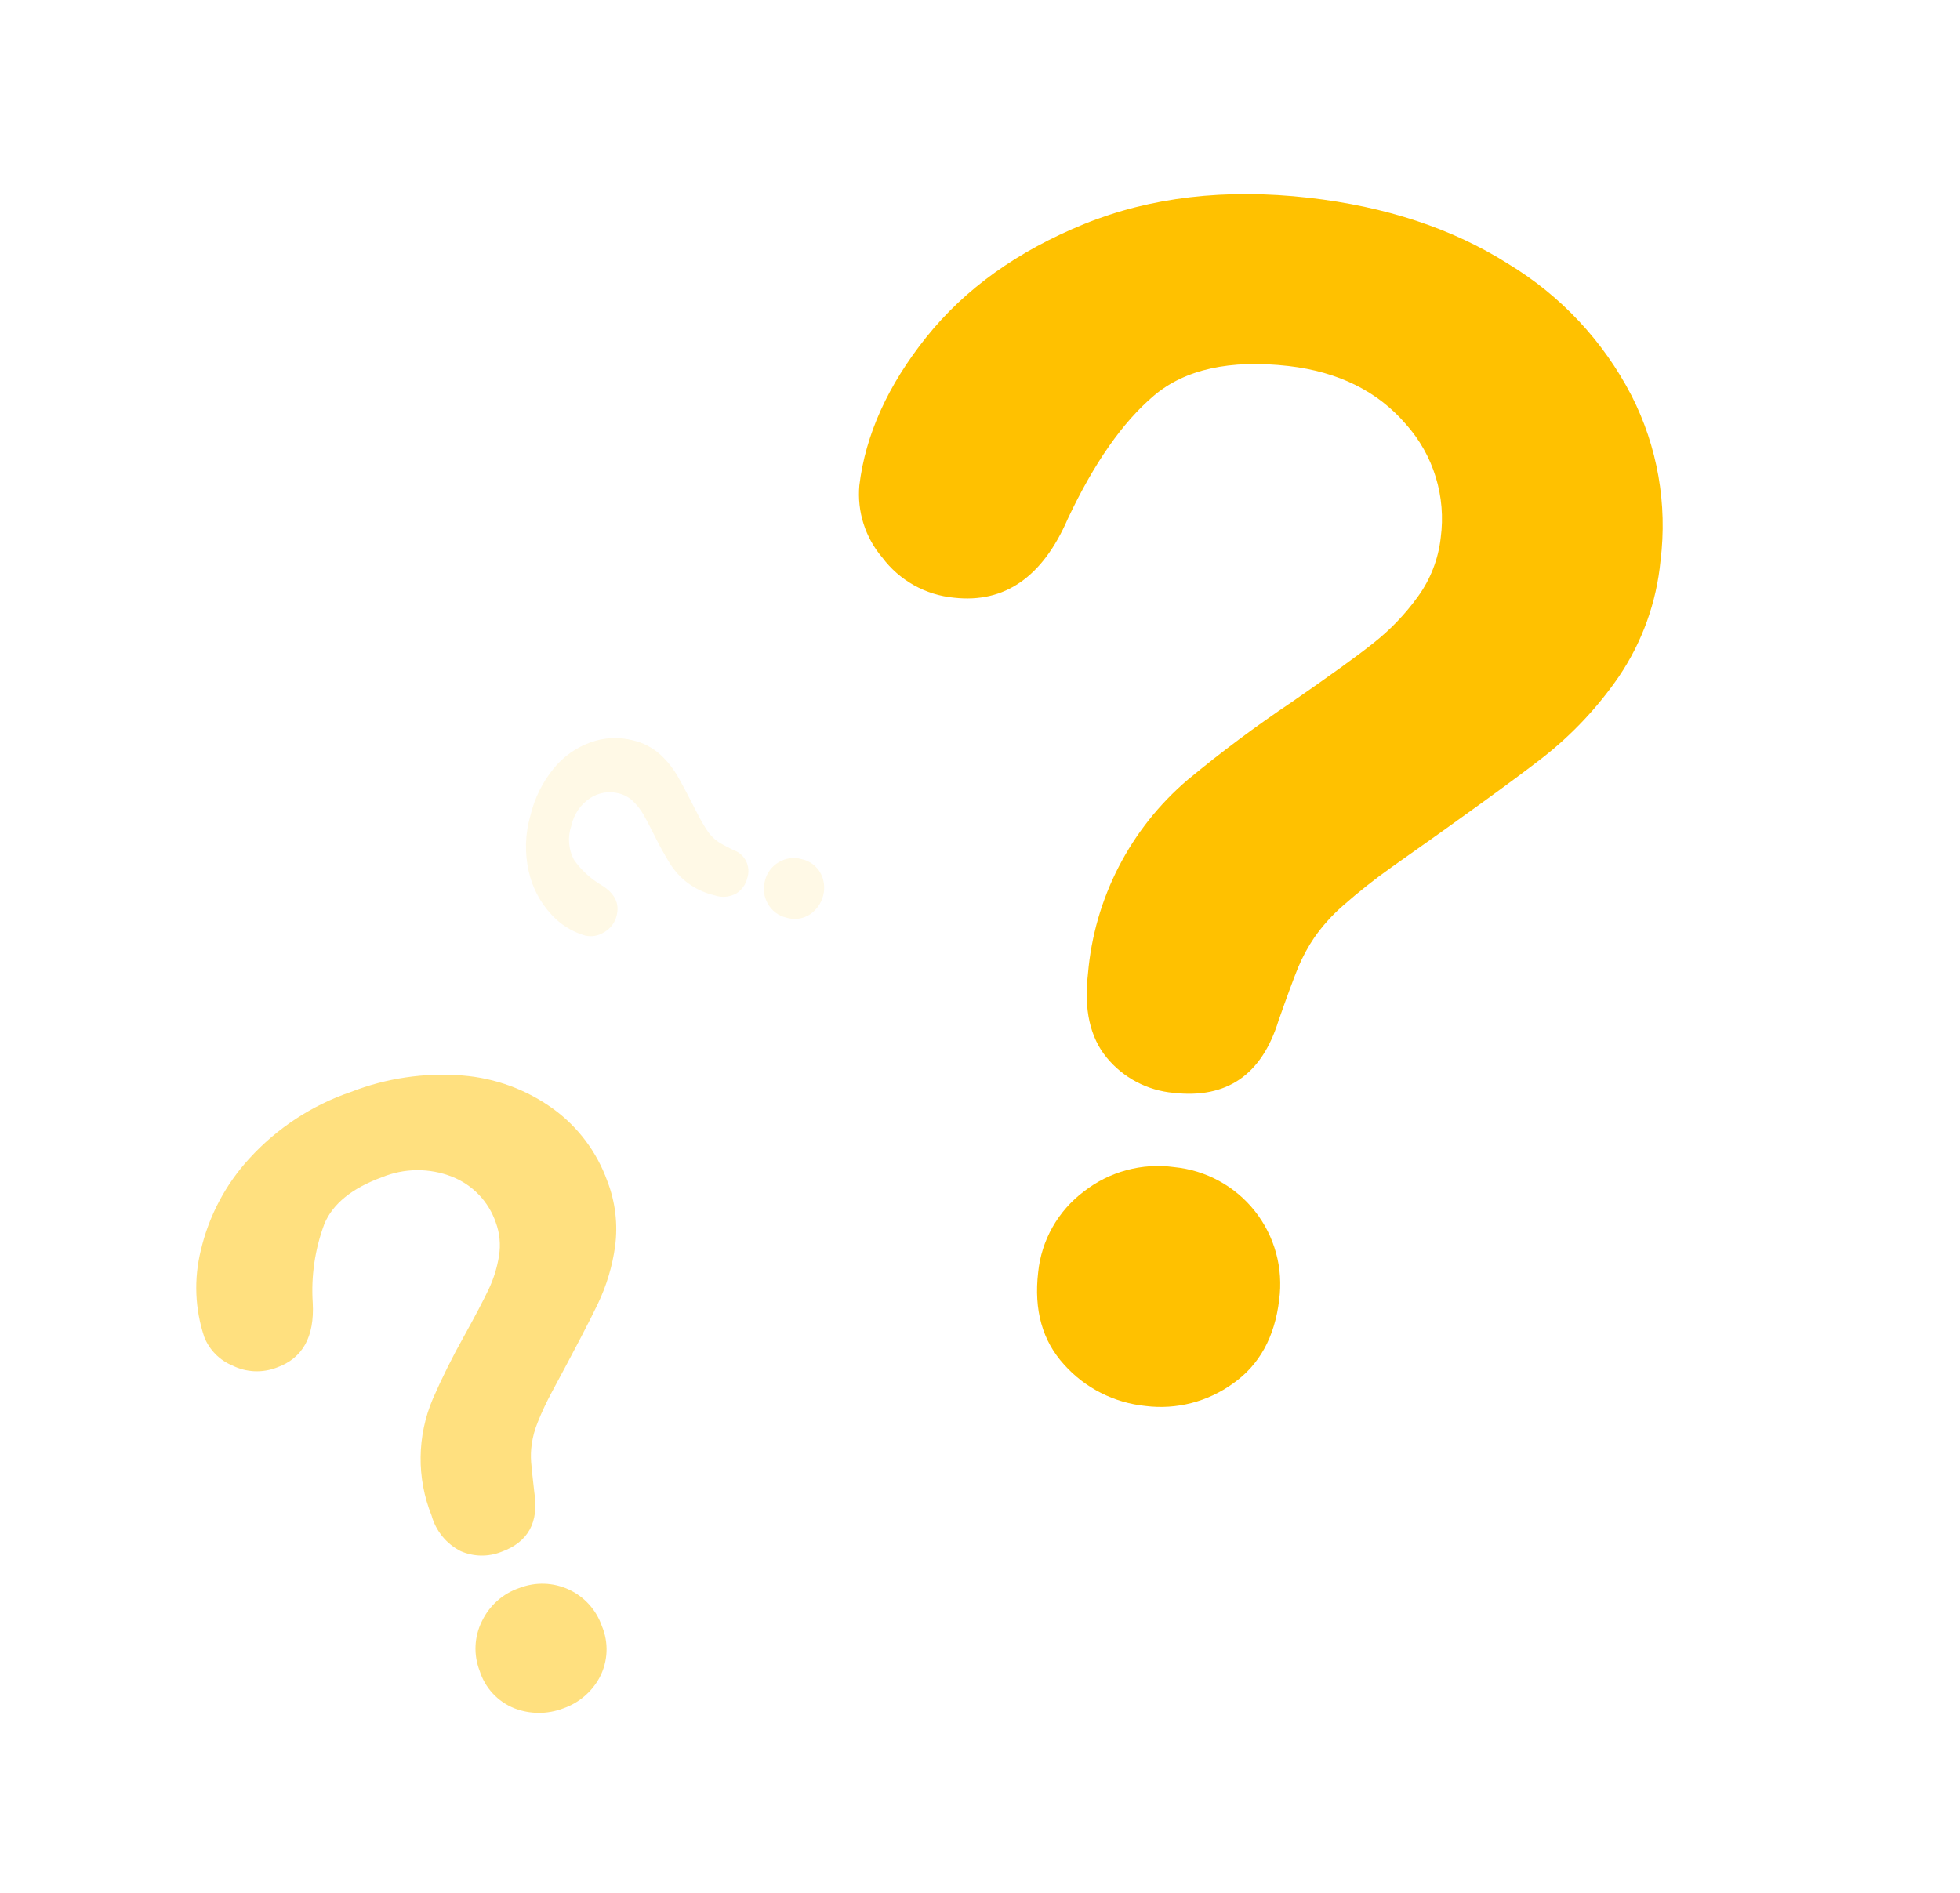
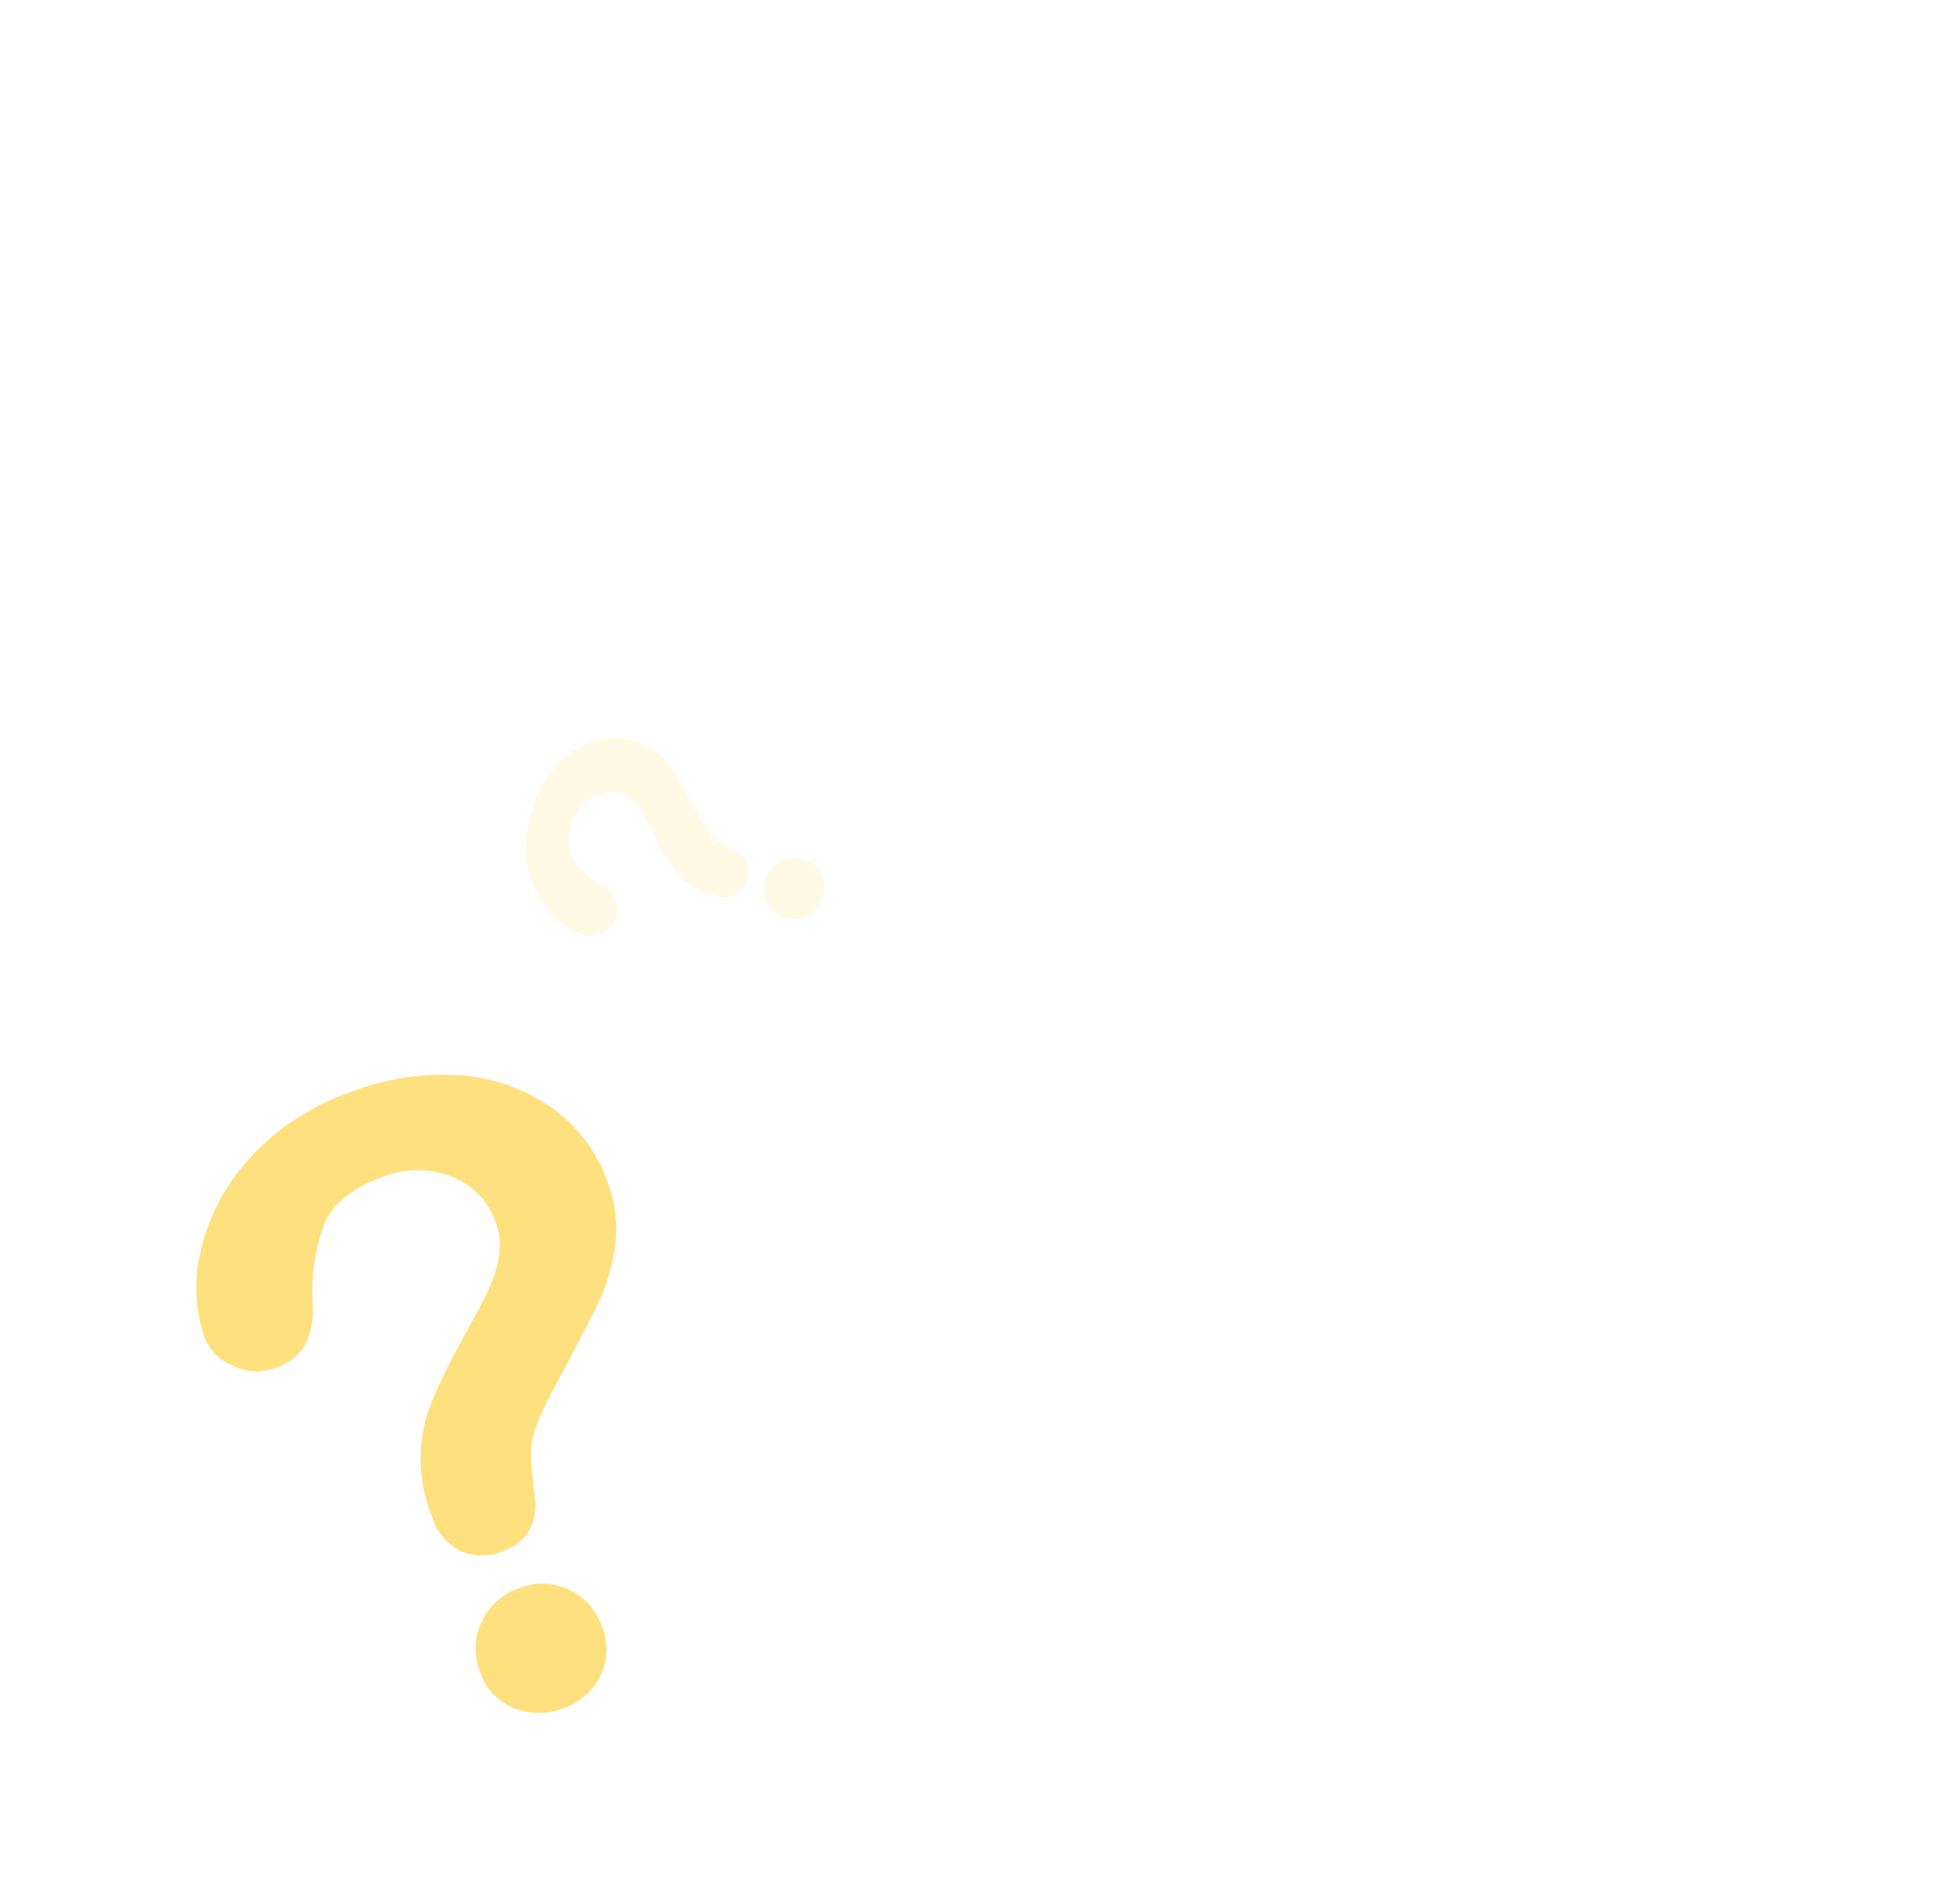
<svg xmlns="http://www.w3.org/2000/svg" width="207" height="200" viewBox="0 0 207 200" fill="none">
-   <path d="M90.758 51.276C91.409 45.916 93.771 40.691 97.845 35.599C101.919 30.508 107.47 26.53 114.497 23.666C121.507 20.818 129.407 19.892 138.196 20.888C146.369 21.816 153.399 24.143 159.286 27.872C164.836 31.226 169.346 36.049 172.32 41.811C175.048 47.176 176.111 53.24 175.371 59.227C174.954 63.611 173.439 67.825 170.966 71.48C168.737 74.719 166.027 77.602 162.931 80.027C159.949 82.347 154.628 86.205 146.969 91.602C145.18 92.871 143.46 94.234 141.815 95.684C140.685 96.673 139.677 97.794 138.815 99.023C138.142 100.011 137.572 101.065 137.111 102.167C136.671 103.237 135.978 105.106 135.032 107.799C133.264 113.534 129.566 116.082 123.938 115.44C122.573 115.319 121.247 114.928 120.037 114.291C118.827 113.653 117.756 112.781 116.887 111.726C115.119 109.584 114.458 106.626 114.903 102.854C115.572 94.903 119.37 87.528 125.463 82.348C128.97 79.443 132.621 76.716 136.401 74.178C140.375 71.428 143.266 69.35 145.057 67.924C146.841 66.516 148.42 64.865 149.748 63.02C151.079 61.188 151.91 59.042 152.158 56.795C152.446 54.648 152.266 52.465 151.632 50.398C150.998 48.33 149.924 46.425 148.484 44.814C145.487 41.327 141.357 39.278 136.095 38.666C129.895 37.963 125.149 39.009 121.855 41.804C118.562 44.599 115.534 48.933 112.77 54.807C110.107 60.951 106.107 63.728 100.769 63.136C99.276 62.997 97.831 62.548 96.524 61.818C95.218 61.087 94.079 60.092 93.182 58.895C92.292 57.851 91.619 56.64 91.203 55.332C90.787 54.024 90.636 52.645 90.758 51.276ZM120.987 148.517C117.671 148.186 114.603 146.629 112.385 144.15C110.09 141.638 109.176 138.382 109.644 134.383C109.814 132.712 110.329 131.093 111.156 129.629C111.984 128.164 113.105 126.886 114.45 125.874C115.79 124.824 117.326 124.053 118.967 123.608C120.608 123.163 122.321 123.053 124.003 123.284C125.666 123.447 127.278 123.942 128.743 124.741C130.208 125.54 131.497 126.625 132.531 127.933C133.566 129.241 134.326 130.745 134.767 132.355C135.208 133.965 135.32 135.648 135.096 137.306C134.629 141.244 132.999 144.193 130.207 146.152C127.539 148.078 124.244 148.923 120.987 148.517Z" fill="#FFC100" />
  <g opacity="0.5">
    <path d="M21.583 141.257C20.586 138.298 20.457 135.112 21.21 132.074C22.054 128.456 23.82 125.113 26.337 122.372C29.258 119.167 32.942 116.751 37.043 115.351C40.792 113.887 44.821 113.291 48.826 113.606C52.294 113.877 55.617 115.097 58.429 117.132C61.051 119.041 63.038 121.692 64.134 124.746C64.988 126.942 65.273 129.32 64.961 131.66C64.672 133.744 64.066 135.772 63.164 137.675C62.295 139.498 60.668 142.62 58.285 147.043C57.727 148.076 57.228 149.14 56.793 150.23C56.487 150.972 56.274 151.749 56.159 152.543C56.069 153.177 56.047 153.817 56.094 154.455C56.141 155.069 56.258 156.129 56.428 157.614C56.938 160.801 55.776 162.906 52.941 163.928C52.256 164.198 51.525 164.33 50.791 164.317C50.056 164.304 49.332 164.145 48.66 163.851C47.913 163.473 47.252 162.943 46.722 162.294C46.191 161.646 45.802 160.894 45.579 160.086C43.99 156.128 44.039 151.694 45.716 147.757C46.692 145.521 47.779 143.336 48.973 141.208C50.223 138.949 51.107 137.256 51.629 136.148C52.145 135.047 52.505 133.879 52.698 132.68C52.895 131.483 52.778 130.257 52.358 129.123C51.98 128.028 51.37 127.029 50.569 126.194C49.767 125.36 48.794 124.709 47.715 124.288C45.343 123.358 42.698 123.382 40.334 124.355C37.189 125.506 35.167 127.141 34.267 129.259C33.264 131.933 32.843 134.788 33.031 137.632C33.227 141.213 31.958 143.489 29.224 144.461C28.473 144.751 27.67 144.882 26.867 144.846C26.065 144.81 25.279 144.607 24.56 144.251C23.889 143.975 23.28 143.568 22.769 143.054C22.258 142.54 21.855 141.929 21.583 141.257ZM59.481 180.464C57.81 181.101 55.964 181.095 54.304 180.445C53.439 180.096 52.663 179.56 52.032 178.874C51.401 178.189 50.93 177.372 50.653 176.482C50.328 175.643 50.181 174.746 50.223 173.846C50.264 172.947 50.493 172.065 50.895 171.257C51.287 170.434 51.841 169.698 52.524 169.093C53.207 168.488 54.004 168.026 54.869 167.737C55.706 167.415 56.599 167.265 57.493 167.294C58.388 167.324 59.267 167.533 60.078 167.909C60.889 168.285 61.616 168.82 62.215 169.483C62.814 170.145 63.273 170.922 63.565 171.767C63.928 172.628 64.096 173.559 64.056 174.494C64.016 175.429 63.77 176.345 63.336 177.176C62.51 178.717 61.133 179.892 59.481 180.464Z" fill="#FFC100" />
  </g>
  <g opacity="0.1">
    <path d="M61.813 98.829C60.413 98.43 59.157 97.642 58.191 96.556C57.027 95.286 56.217 93.733 55.841 92.05C55.397 90.096 55.459 88.059 56.023 86.131C56.458 84.309 57.301 82.609 58.489 81.158C59.518 79.901 60.872 78.948 62.402 78.405C63.835 77.895 65.385 77.826 66.853 78.205C67.923 78.453 68.912 78.967 69.728 79.7C70.445 80.36 71.06 81.124 71.551 81.966C72.022 82.785 72.784 84.228 73.838 86.297C74.09 86.78 74.367 87.249 74.668 87.704C75.033 88.267 75.522 88.74 76.099 89.084C76.353 89.227 76.792 89.461 77.421 89.779C77.717 89.875 77.991 90.029 78.227 90.232C78.463 90.435 78.656 90.683 78.795 90.961C78.934 91.24 79.016 91.543 79.037 91.854C79.058 92.165 79.017 92.477 78.916 92.773C78.755 93.441 78.336 94.02 77.75 94.382C77.407 94.571 77.028 94.687 76.638 94.721C76.247 94.755 75.855 94.707 75.485 94.581C74.458 94.341 73.491 93.898 72.641 93.277C71.915 92.729 71.292 92.057 70.8 91.291C70.201 90.333 69.652 89.343 69.156 88.326C68.618 87.248 68.207 86.472 67.914 85.971C67.619 85.474 67.259 85.019 66.842 84.618C66.432 84.229 65.929 83.954 65.381 83.817C64.861 83.675 64.316 83.648 63.783 83.736C63.25 83.825 62.742 84.027 62.294 84.329C61.296 84.997 60.598 86.029 60.351 87.202C60.142 87.791 60.057 88.416 60.103 89.038C60.148 89.66 60.322 90.266 60.614 90.816C61.374 91.902 62.359 92.812 63.501 93.487C64.928 94.353 65.46 95.436 65.121 96.738C65.032 97.101 64.87 97.442 64.644 97.739C64.418 98.037 64.132 98.285 63.806 98.467C63.515 98.658 63.188 98.788 62.845 98.85C62.503 98.913 62.152 98.905 61.813 98.829ZM86.937 94.603C86.733 95.409 86.24 96.112 85.552 96.579C85.185 96.822 84.769 96.979 84.333 97.04C83.898 97.1 83.456 97.062 83.038 96.929C82.631 96.834 82.248 96.655 81.914 96.404C81.58 96.153 81.302 95.835 81.097 95.47C80.885 95.104 80.749 94.698 80.697 94.278C80.644 93.858 80.677 93.431 80.792 93.022C80.891 92.617 81.071 92.235 81.321 91.901C81.572 91.566 81.887 91.285 82.249 91.075C82.607 90.859 83.005 90.718 83.42 90.662C83.834 90.606 84.255 90.636 84.656 90.75C85.083 90.838 85.485 91.019 85.833 91.279C86.182 91.539 86.469 91.873 86.674 92.257C87.052 92.977 87.146 93.814 86.937 94.603Z" fill="#FFC100" />
  </g>
</svg>